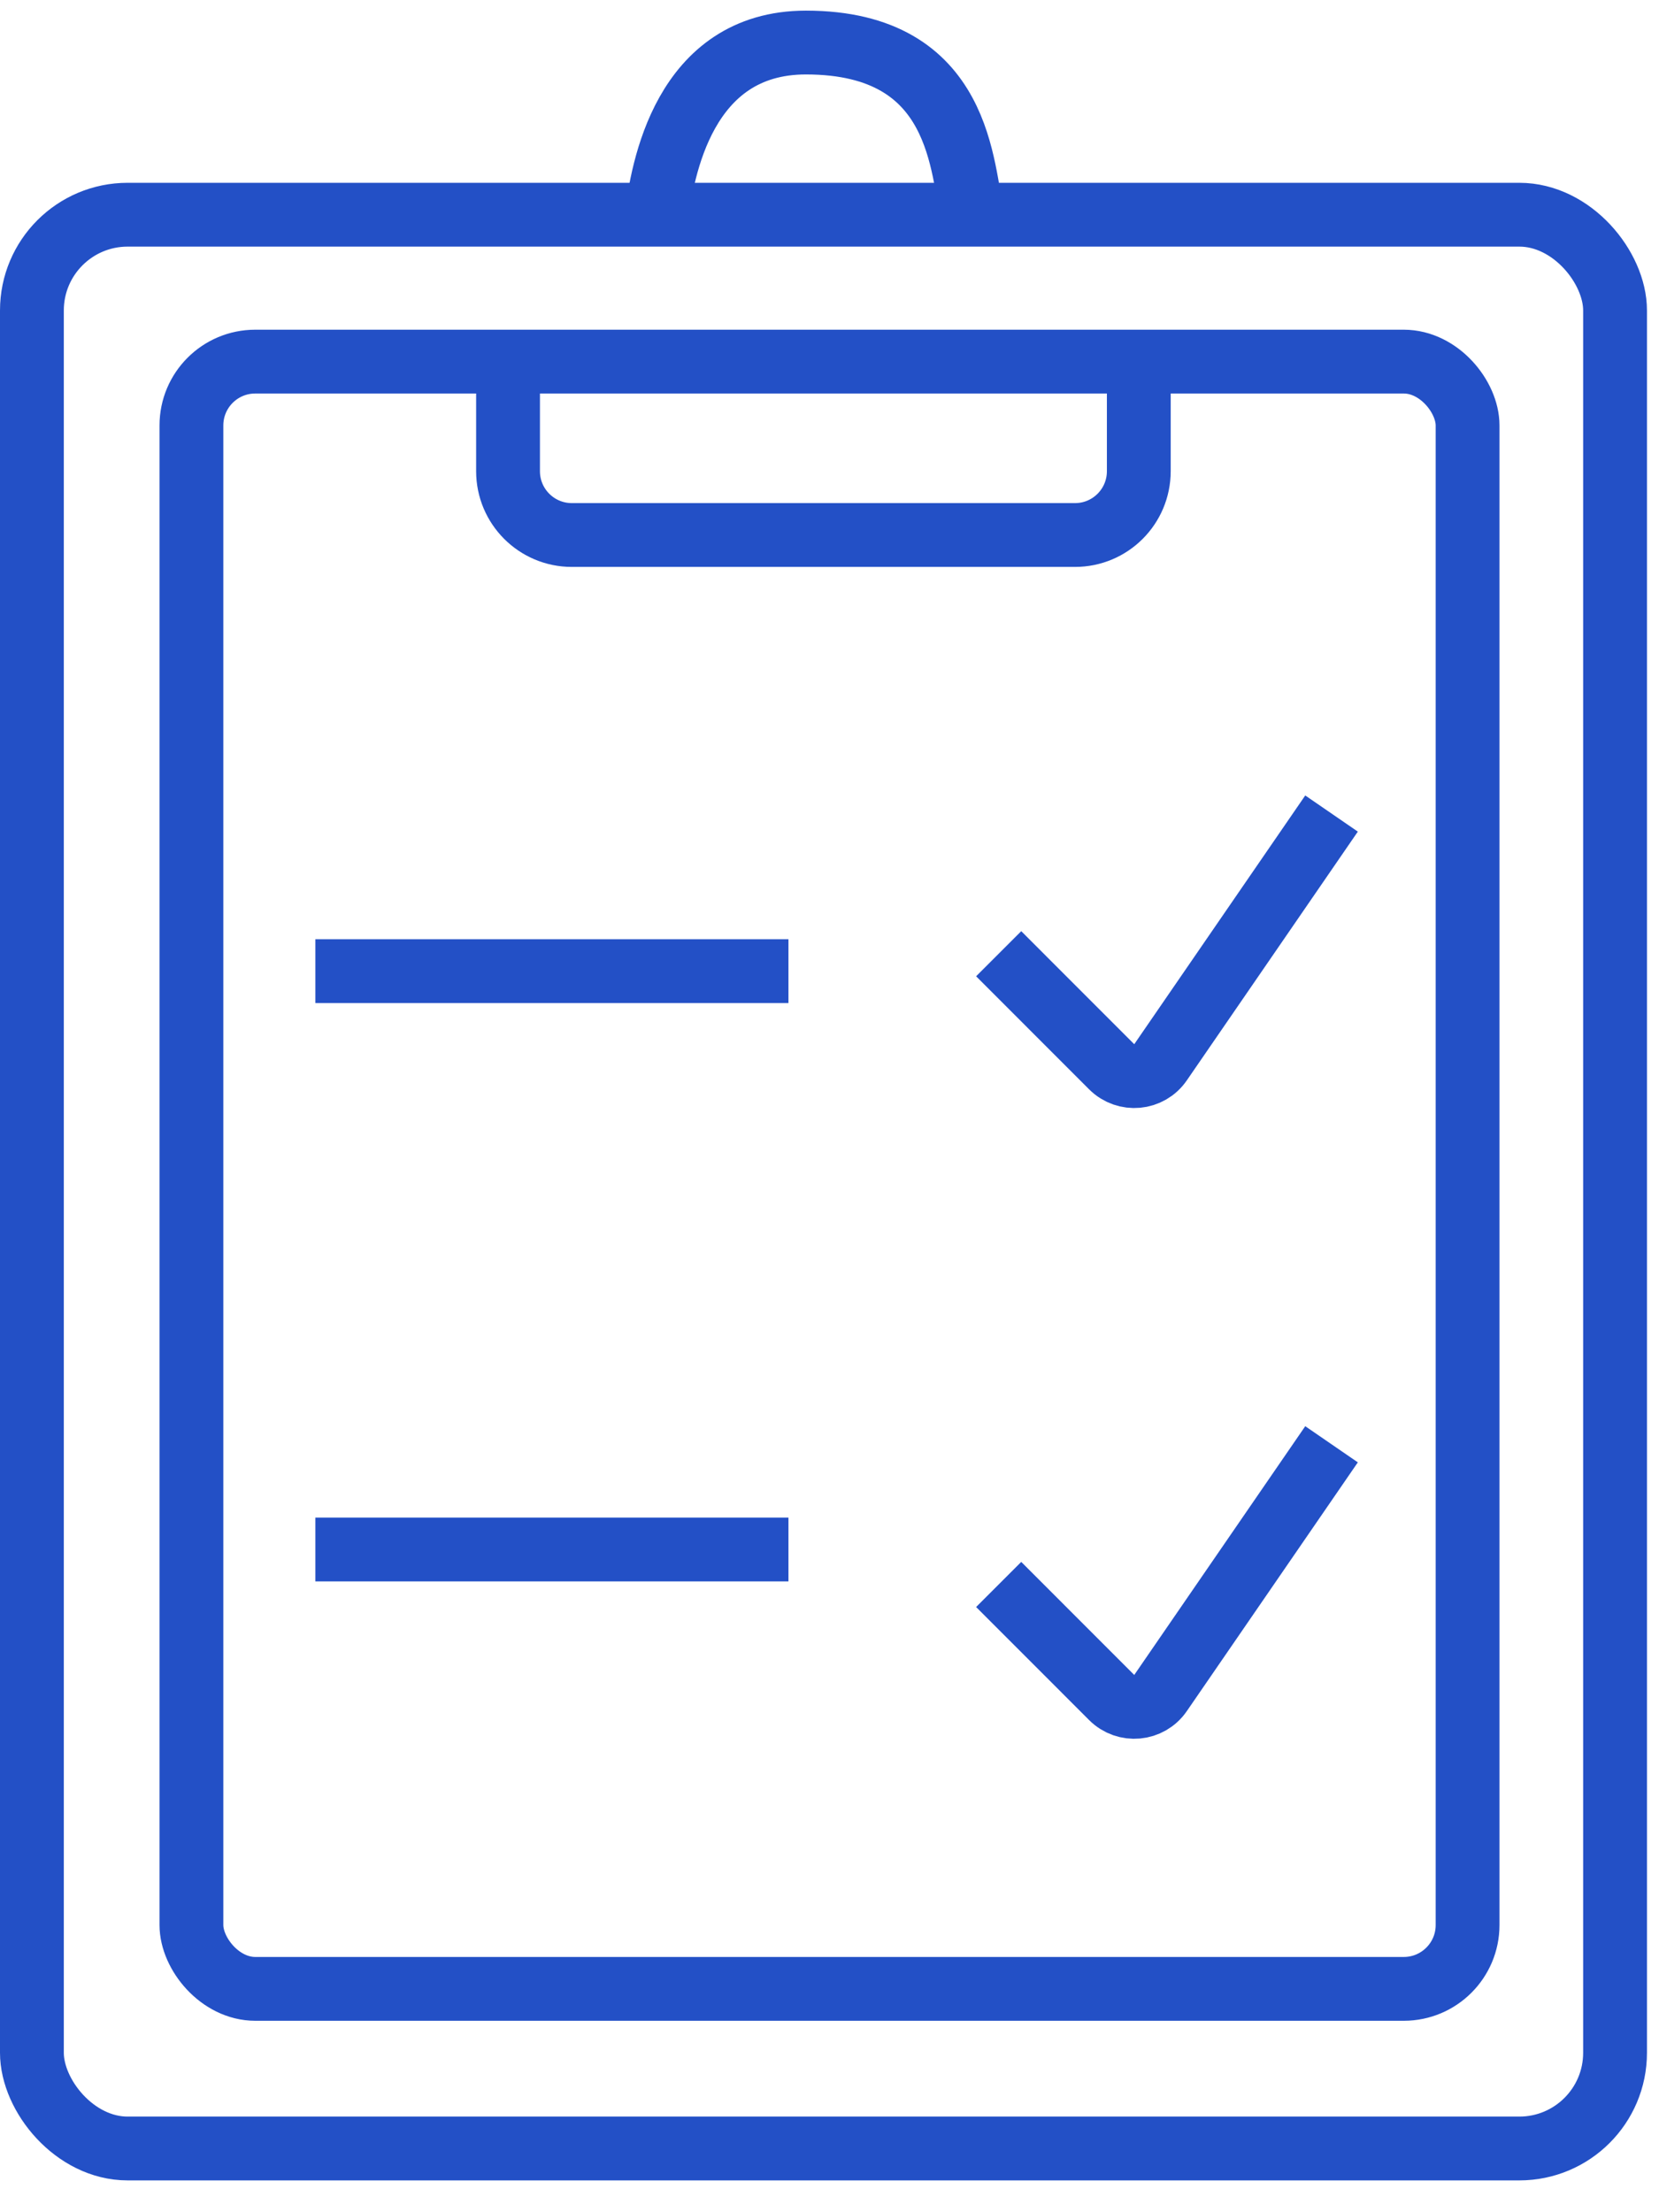
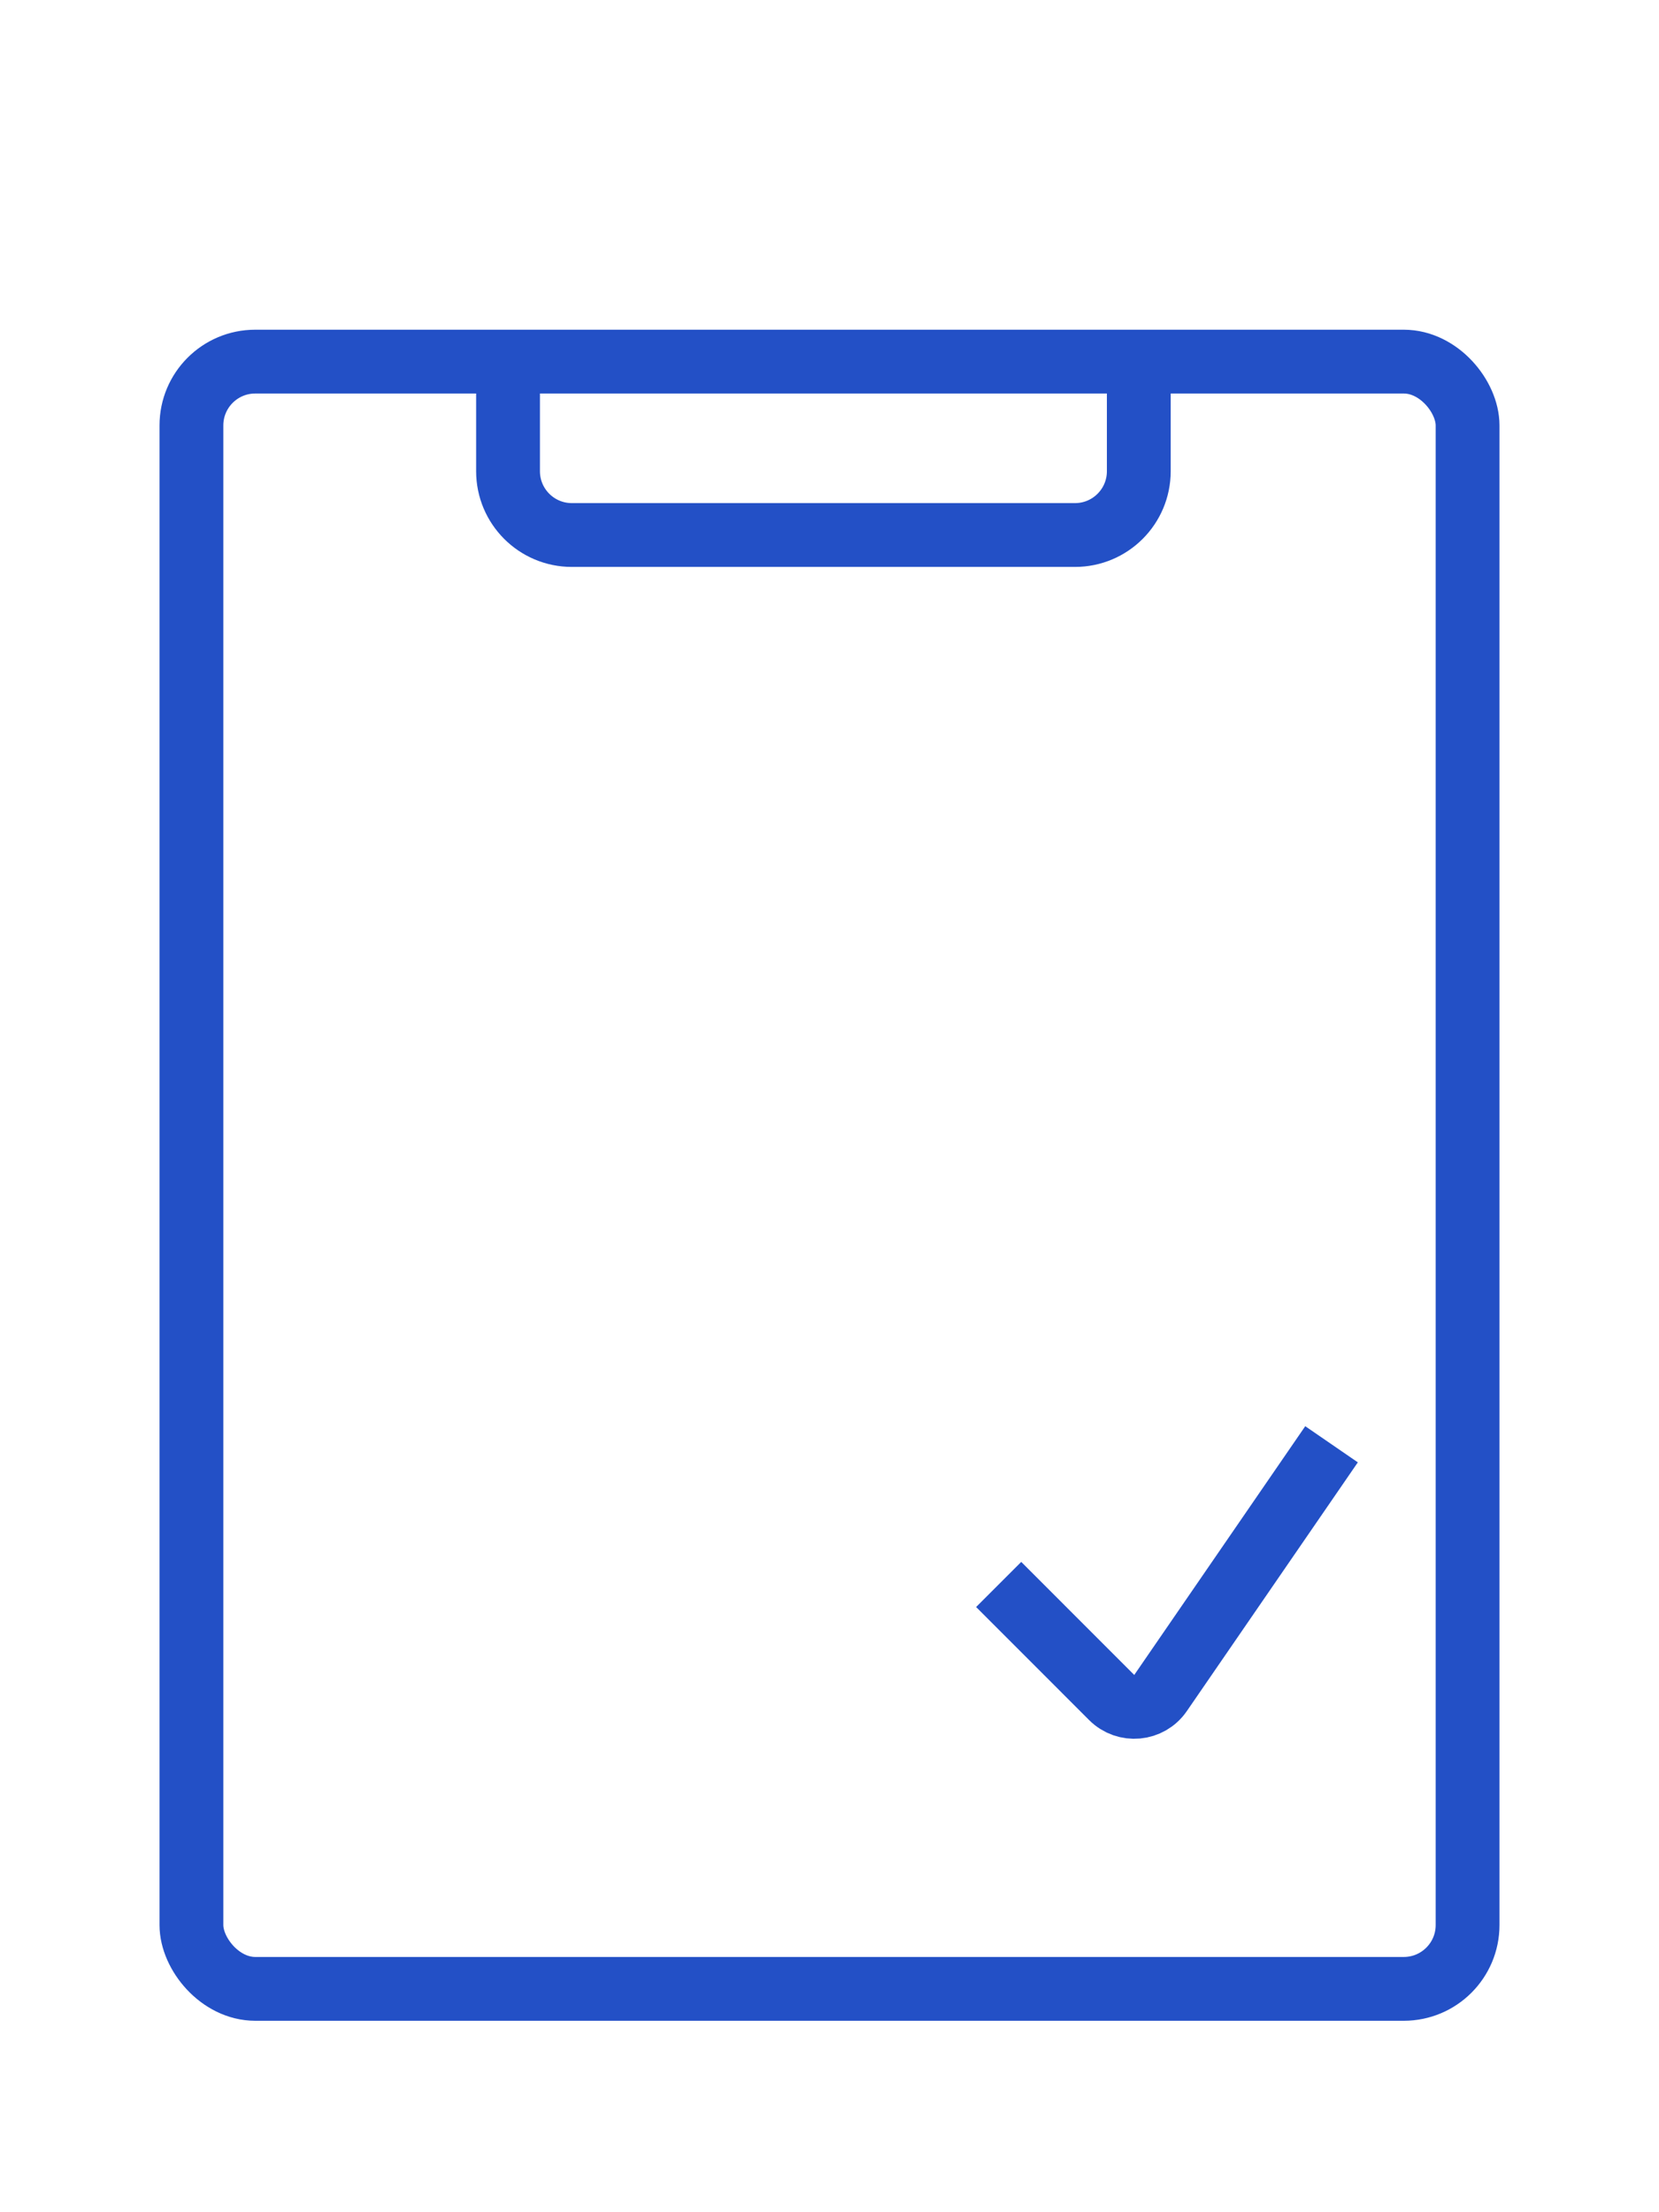
<svg xmlns="http://www.w3.org/2000/svg" width="39" height="52" viewBox="0 0 39 52" fill="none">
-   <rect x="0.75" y="5.047" width="37.217" height="45.455" rx="2.25" stroke="#2350C6" stroke-width="1.5" />
  <rect x="4.5" y="8.5" width="30" height="38.25" rx="1.5" stroke="#2350C6" stroke-width="1.5" />
  <path d="M11.943 8.869V11.076C11.943 11.905 12.615 12.576 13.443 12.576H25.271C26.1 12.576 26.771 11.905 26.771 11.076V8.869" stroke="#2350C6" stroke-width="1.5" />
-   <path d="M15.43 5.119C15.567 4.02 16.064 1 18.946 1C22.654 1 22.599 4.02 22.874 5.119" stroke="#2350C6" stroke-width="1.5" />
-   <path d="M7.414 22.828H18.535" stroke="#2350C6" stroke-width="1.5" />
-   <path d="M7.414 36.422H18.535" stroke="#2350C6" stroke-width="1.5" />
-   <path d="M23.477 22.418L26.134 25.076C26.466 25.407 27.017 25.357 27.282 24.97L31.302 19.123" stroke="#2350C6" stroke-width="1.5" />
  <path d="M23.477 37.244L26.134 39.902C26.466 40.233 27.017 40.183 27.282 39.796L31.302 33.949" stroke="#2350C6" stroke-width="1.5" />
</svg>